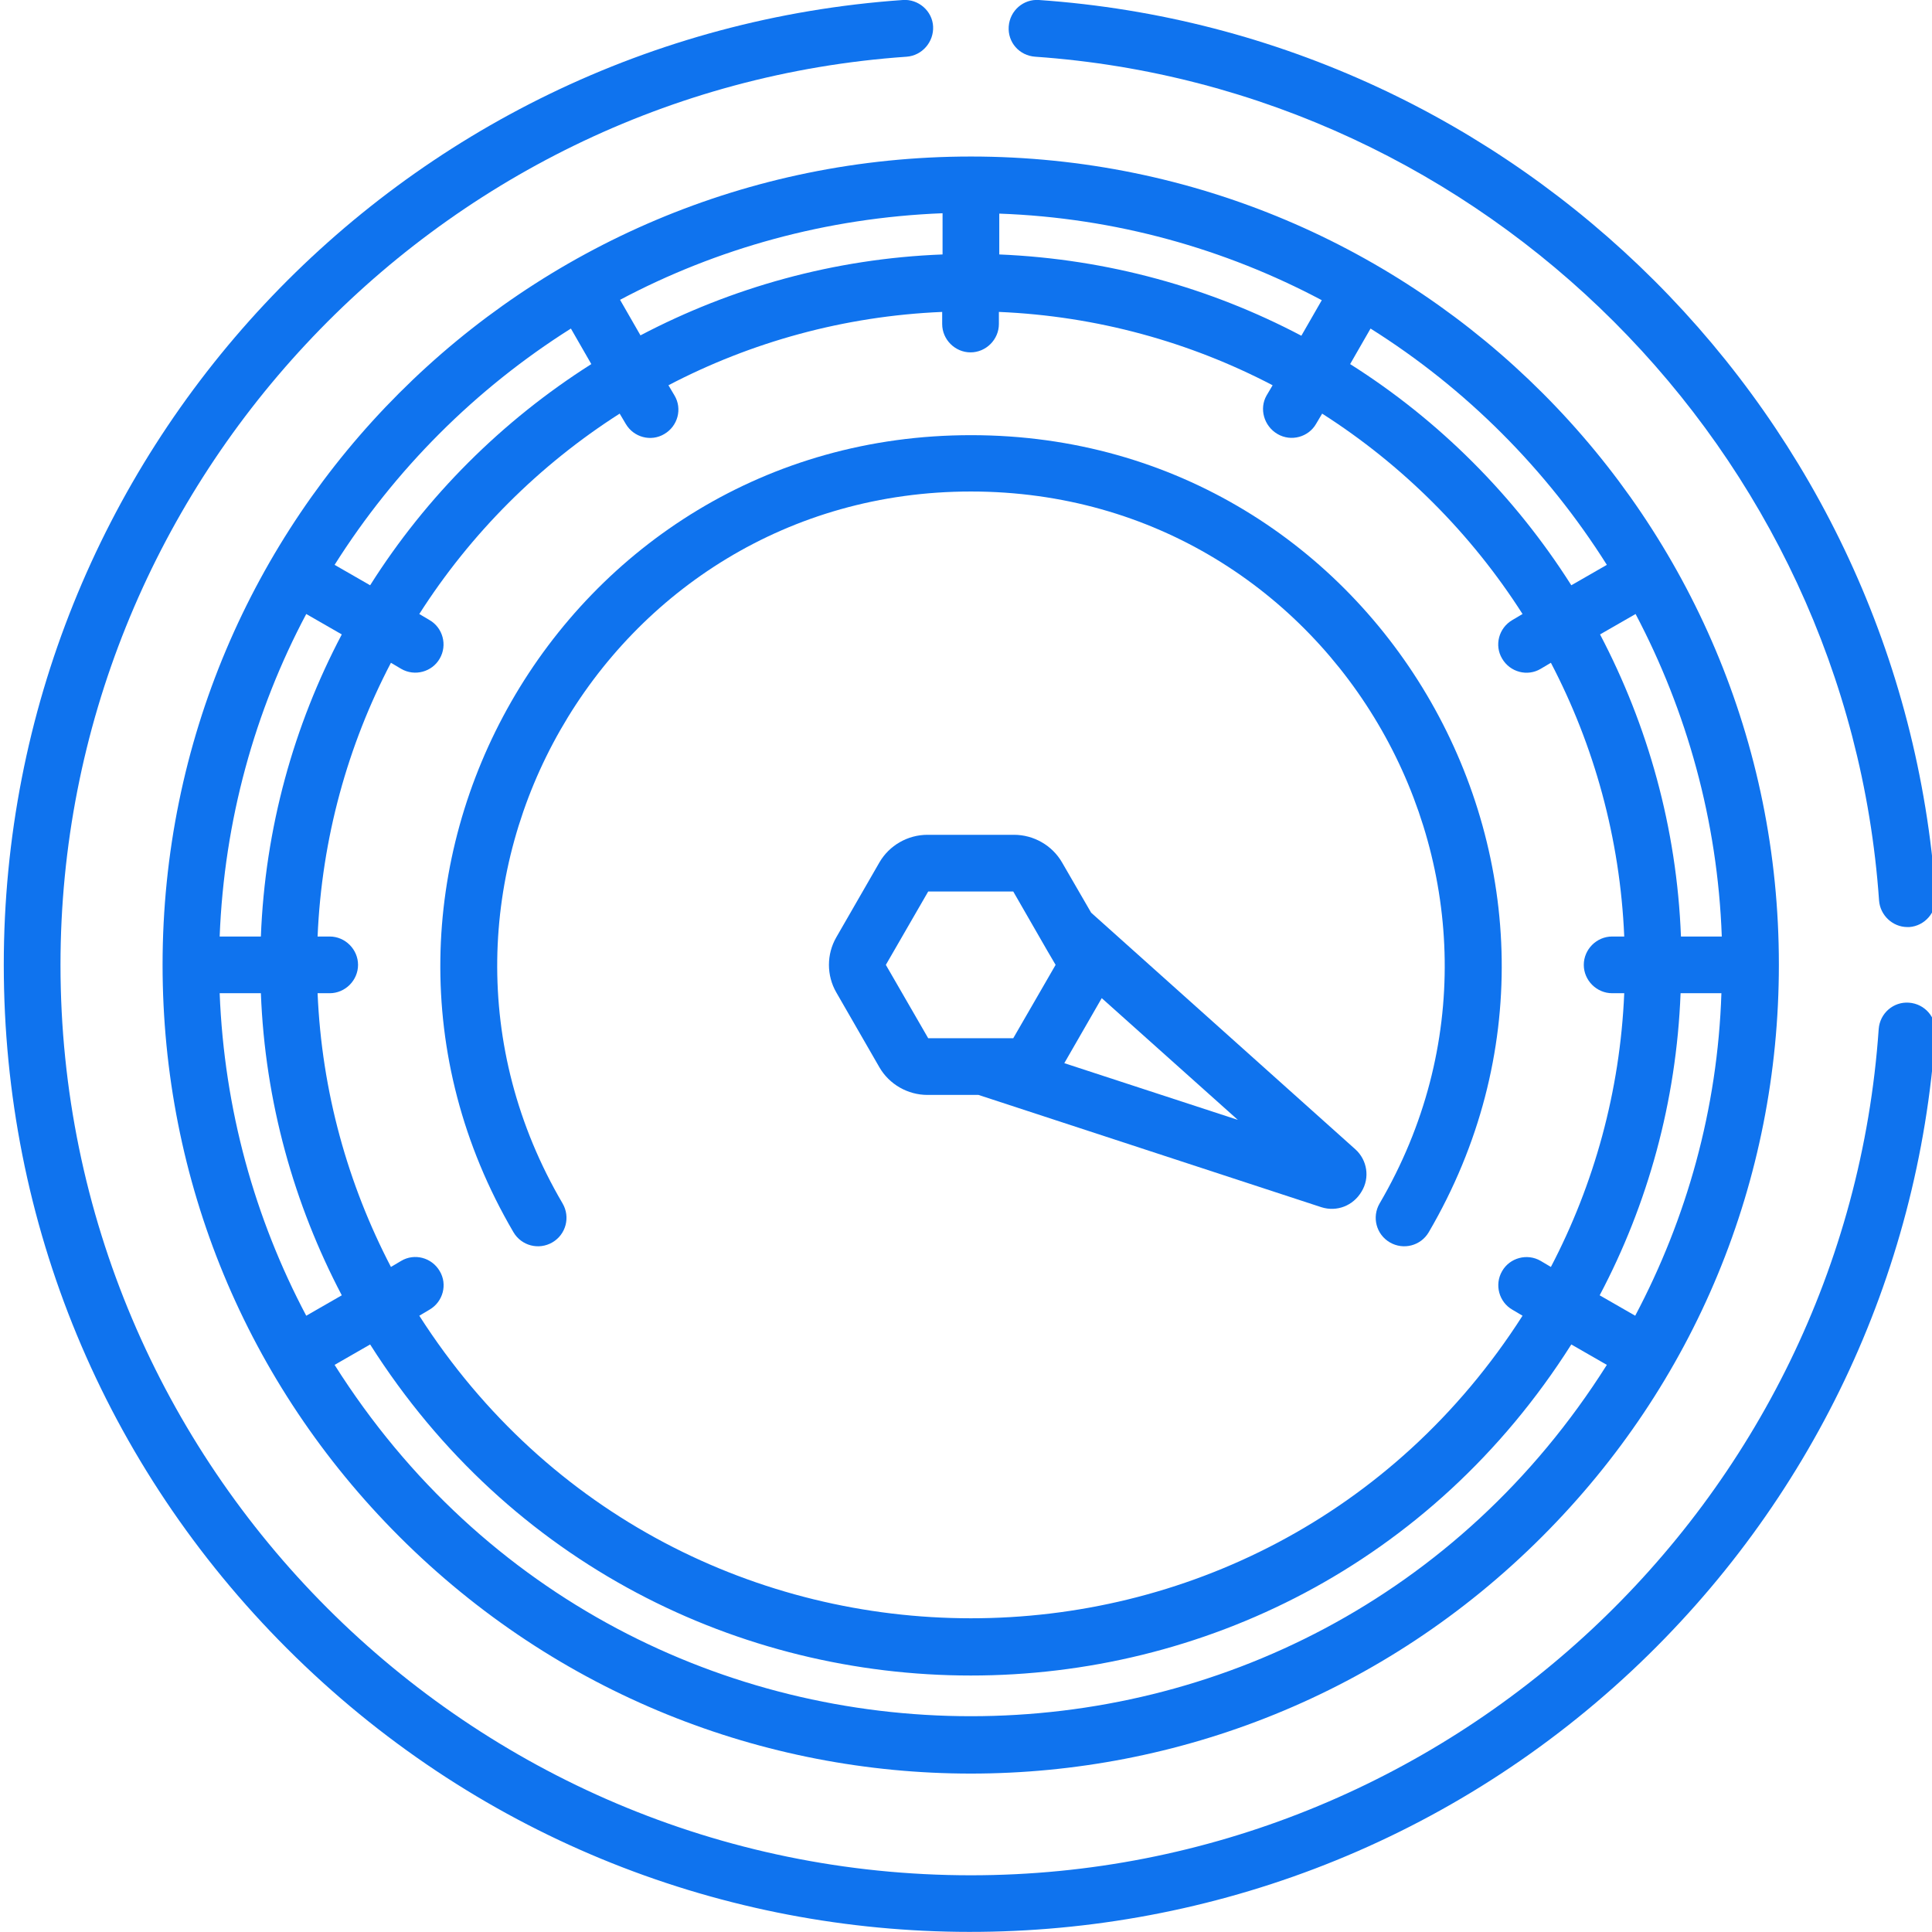
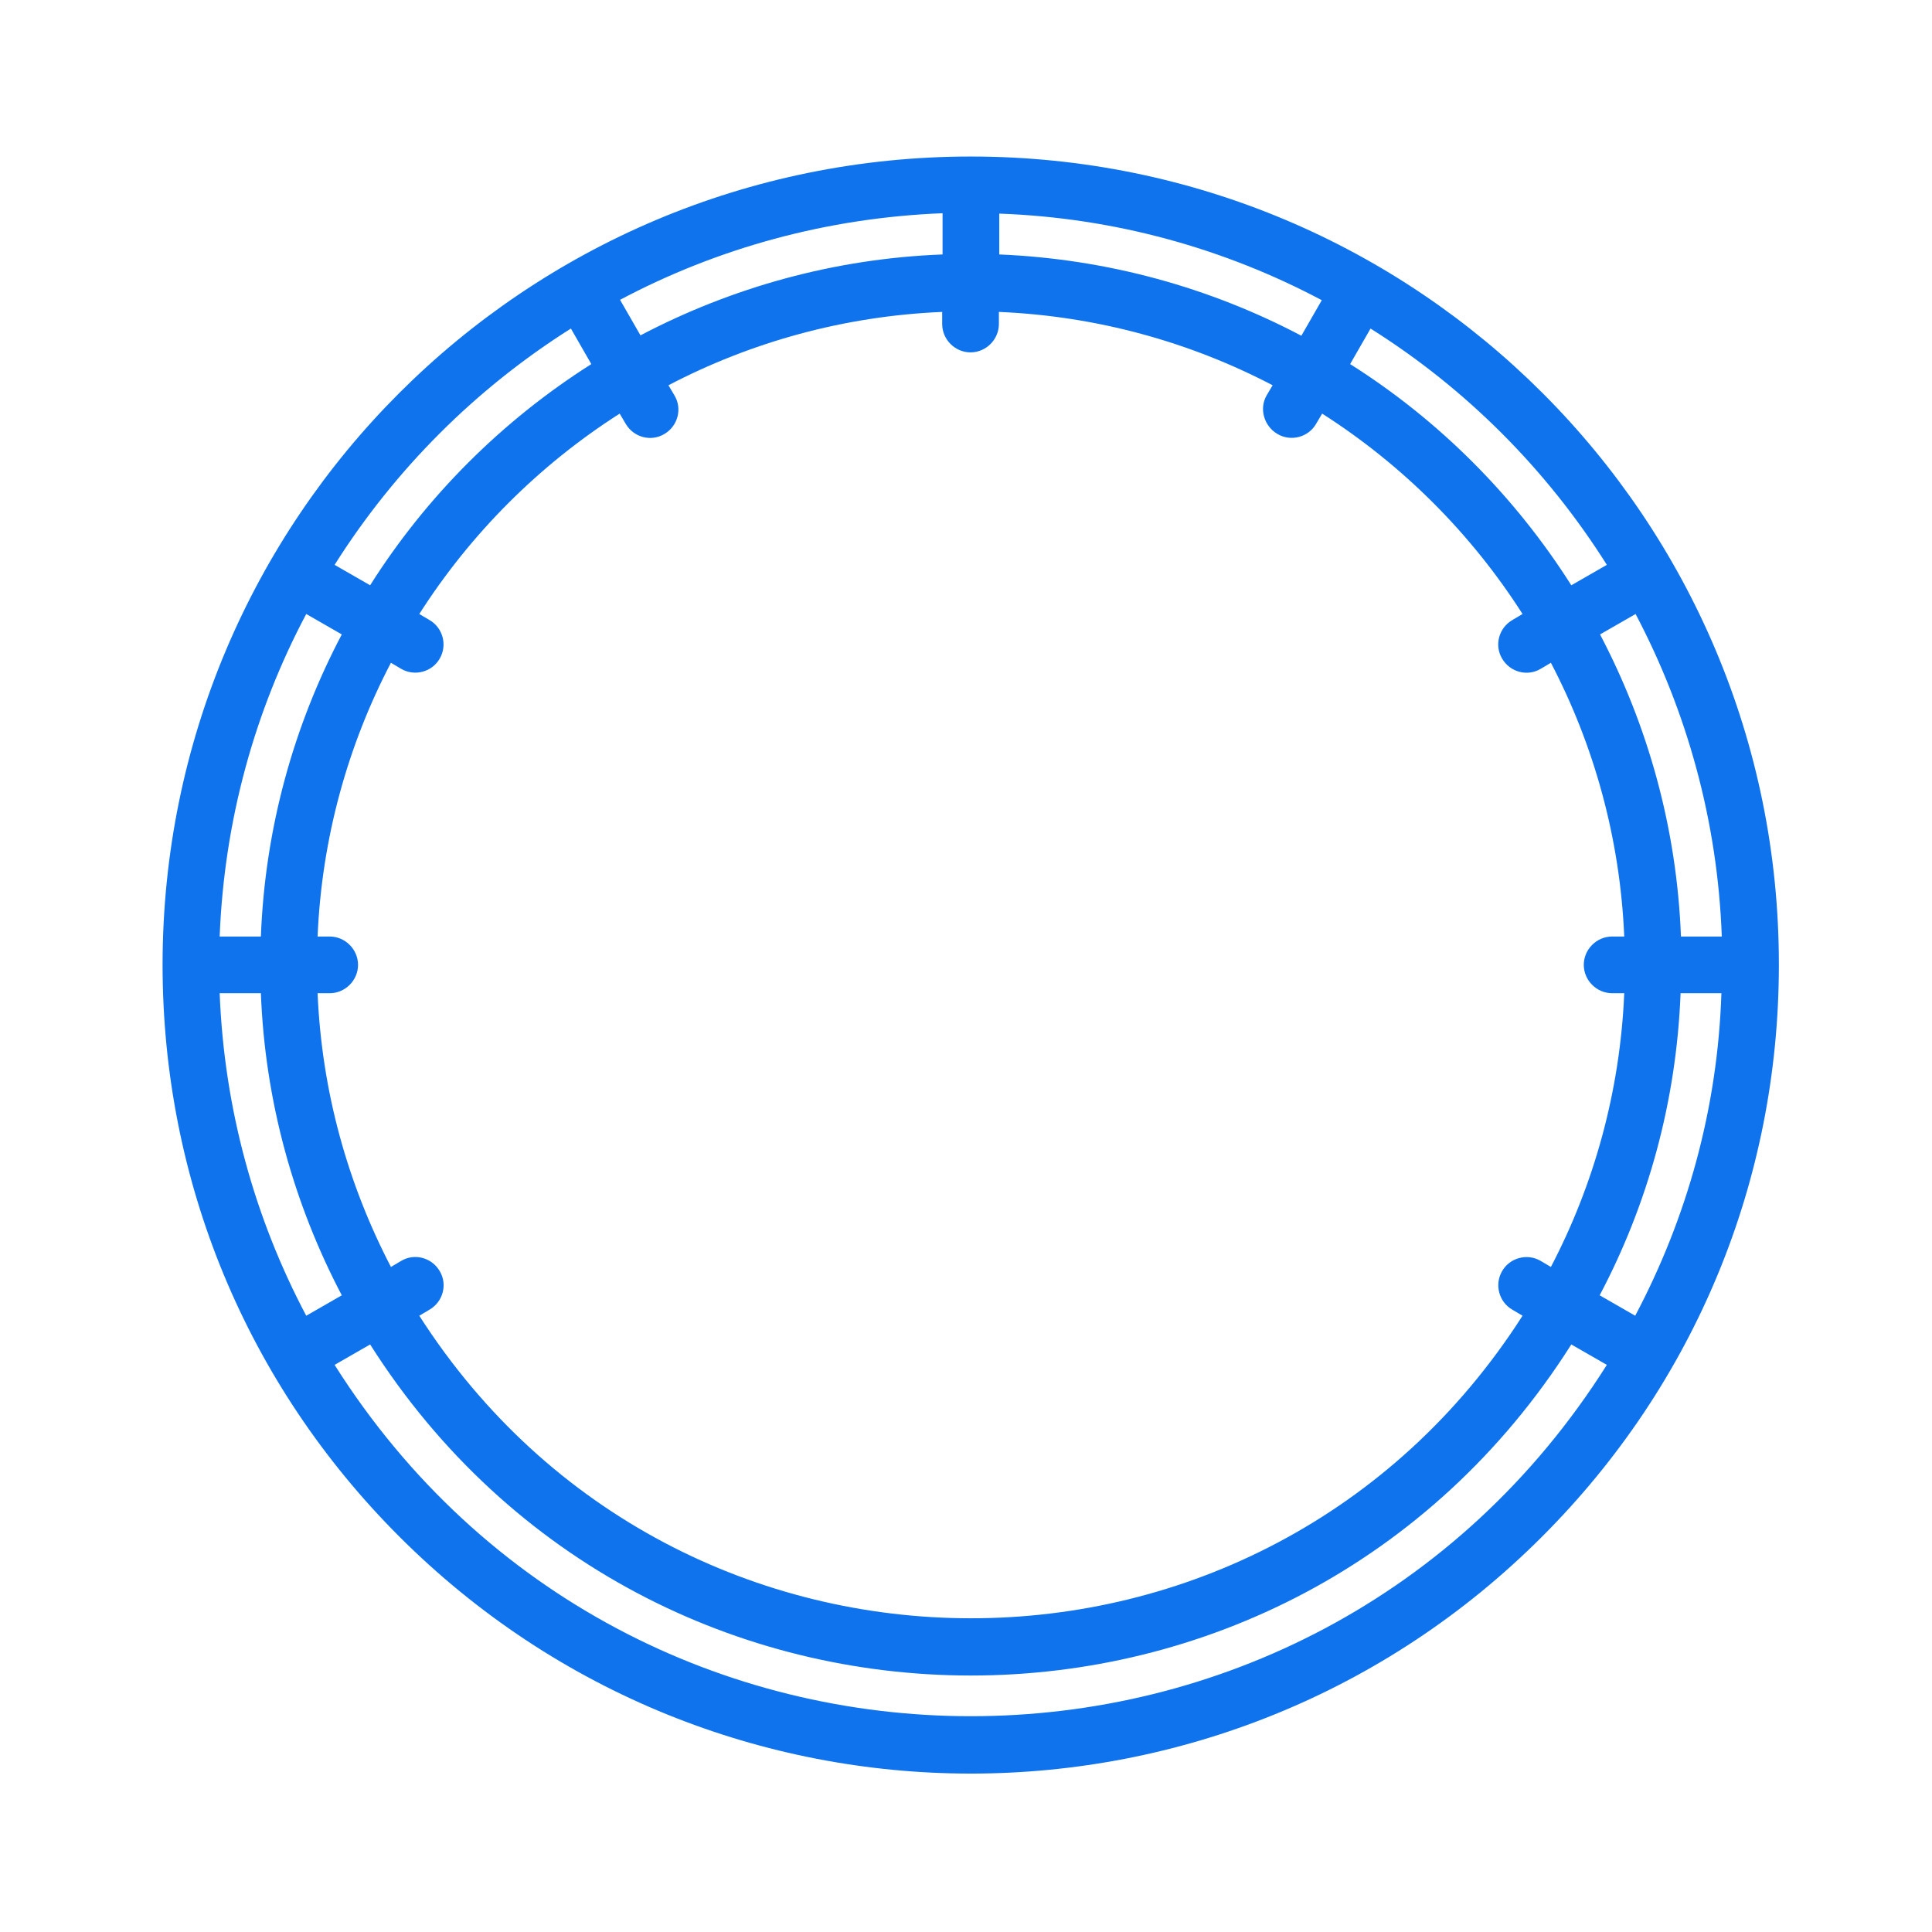
<svg xmlns="http://www.w3.org/2000/svg" version="1.1" id="Layer_1" x="0px" y="0px" viewBox="0 0 511 511" style="enable-background:new 0 0 511 511;" xml:space="preserve">
  <style type="text/css">
	.st0{fill:#0F73EE;}
</style>
  <path class="st0" d="M43,255.2c0,57.1,22.2,110.8,62.6,151.2c83.6,83.6,218.8,83.6,302.3,0c40.4-40.4,62.6-94.1,62.6-151.2  C470.6,137,375,41.4,256.8,41.4C138.6,41.4,43,137,43,255.2z M337.9,114.8c3.6,2.1,8.2,0.8,10.2-2.7l1.6-2.7  c21.3,13.6,39.4,31.7,53,53l-2.7,1.6c-3.6,2.1-4.8,6.7-2.7,10.2c2.1,3.6,6.7,4.8,10.2,2.7l2.7-1.6c11.4,21.8,18.3,46.4,19.4,72.4  h-3.2c-4.1,0-7.5,3.4-7.5,7.5c0,4.1,3.4,7.5,7.5,7.5h3.2c-1.1,26-8,50.6-19.4,72.4l-2.7-1.6c-3.6-2.1-8.2-0.8-10.2,2.7  c-2.1,3.6-0.8,8.2,2.7,10.2l2.7,1.6c-68.3,106.8-223.6,106.6-291.8,0l2.7-1.6c3.6-2.1,4.8-6.7,2.7-10.2c-2.1-3.6-6.7-4.8-10.2-2.7  l-2.7,1.6C92,313.2,85.1,288.7,84,262.7h3.2c4.1,0,7.5-3.4,7.5-7.5c0-4.1-3.4-7.5-7.5-7.5H84c1.1-26,8-50.6,19.4-72.4l2.7,1.6  c3.6,2.1,8.2,0.8,10.2-2.7c2.1-3.6,0.8-8.2-2.7-10.2l-2.7-1.6c13.6-21.3,31.7-39.4,53-53l1.6,2.7c2.1,3.6,6.7,4.8,10.2,2.7  c3.6-2.1,4.8-6.7,2.7-10.2l-1.6-2.7c21.8-11.4,46.4-18.3,72.4-19.4v3.2c0,4.1,3.4,7.5,7.5,7.5c4.1,0,7.5-3.4,7.5-7.5v-3.2  c26,1.1,50.6,8,72.4,19.4l-1.6,2.7C333,108.1,334.3,112.7,337.9,114.8z M455.4,247.7h-10.8c-1.1-28.8-8.8-55.9-21.4-79.9l9.4-5.4  C446.1,188,454.3,217,455.4,247.7z M432.5,348l-9.4-5.4c12.7-24,20.3-51.2,21.4-79.9h10.8C454.3,293.4,446.1,322.3,432.5,348z   M58.1,262.7H69c1.1,28.8,8.8,55.9,21.4,79.9L81,348C67.4,322.3,59.3,293.4,58.1,262.7z M81,162.4l9.4,5.4  c-12.7,24.1-20.3,51.2-21.4,79.9H58.1C59.3,217,67.4,188,81,162.4z M249.3,67.3c-28.8,1.1-55.9,8.8-79.9,21.4l-5.4-9.4  c25.6-13.6,54.6-21.7,85.3-22.9V67.3z M264.3,67.3V56.5c30.7,1.1,59.7,9.3,85.3,22.9l-5.4,9.4C320.1,76.1,293,68.5,264.3,67.3z   M151,86.9l5.4,9.4c-23.5,14.9-43.6,34.9-58.5,58.5l-9.4-5.4C104.4,124.2,125.8,102.8,151,86.9z M88.5,361l9.4-5.4  c74,116.7,243.7,116.8,317.7,0l9.4,5.4C346.8,484.9,166.8,484.9,88.5,361z M425,149.4l-9.4,5.4c-14.9-23.5-34.9-43.6-58.5-58.5  l5.4-9.4C387.8,102.8,409.1,124.2,425,149.4z" />
-   <path class="st0" d="M135.8,325.9c2.1,3.6,6.7,4.8,10.3,2.7c3.6-2.1,4.8-6.7,2.7-10.3C100.1,235.3,160,130,256.8,130  c97,0,156.6,105.4,108.1,188.3c-2.1,3.6-0.9,8.2,2.7,10.3s8.2,0.9,10.3-2.7c54.4-93-12.6-210.8-121-210.8  C148.4,115,81.3,232.9,135.8,325.9z" />
-   <path class="st0" d="M358.5,304l-69.9-62.6l-7.7-13.3c-2.6-4.5-7.5-7.3-12.7-7.3h-22.9c-5.2,0-10.1,2.8-12.7,7.3l-11.4,19.8v0  c-2.6,4.5-2.6,10.1,0,14.6l11.4,19.8c2.6,4.5,7.5,7.3,12.7,7.3h13.5l90.7,29.7c4.1,1.3,8.4-0.4,10.6-4.1  C362.4,311.5,361.6,306.8,358.5,304z M234.3,255.2l11.2-19.4H268c10.5,18.3,9.5,16.5,11.2,19.4L268,274.6c-0.5,0-9.4,0-22.5,0  L234.3,255.2z M281.5,281.2l9.9-17.2l36,32.2L281.5,281.2z" />
-   <path class="st0" d="M497,238.2c0.3,3.9,3.6,7,7.5,7c0.2,0,0.4,0,0.5,0c4.1-0.3,7.2-3.9,7-8C503.1,110.2,401.6,8.8,274.8,0  c-4.1-0.3-7.7,2.8-8,7s2.8,7.7,7,8C392.7,23.3,488.7,119.2,497,238.2z" />
-   <path class="st0" d="M238.8,0C105.5,9.3,1,120.3,1,255.2C1,323.5,27.6,387.7,75.9,436c98.6,98.6,255.9,99.3,355.7,5.9  c47.3-44.3,75.9-104.2,80.3-168.7c0.3-4.1-2.8-7.7-7-8c-4.1-0.3-7.7,2.8-8,7C488.2,397.7,382.7,496,256.8,496  C124,496,16,387.9,16,255.2c0-126,98.3-231.5,223.8-240.2c4.1-0.3,7.2-3.9,7-8S242.9-0.3,238.8,0z" />
</svg>